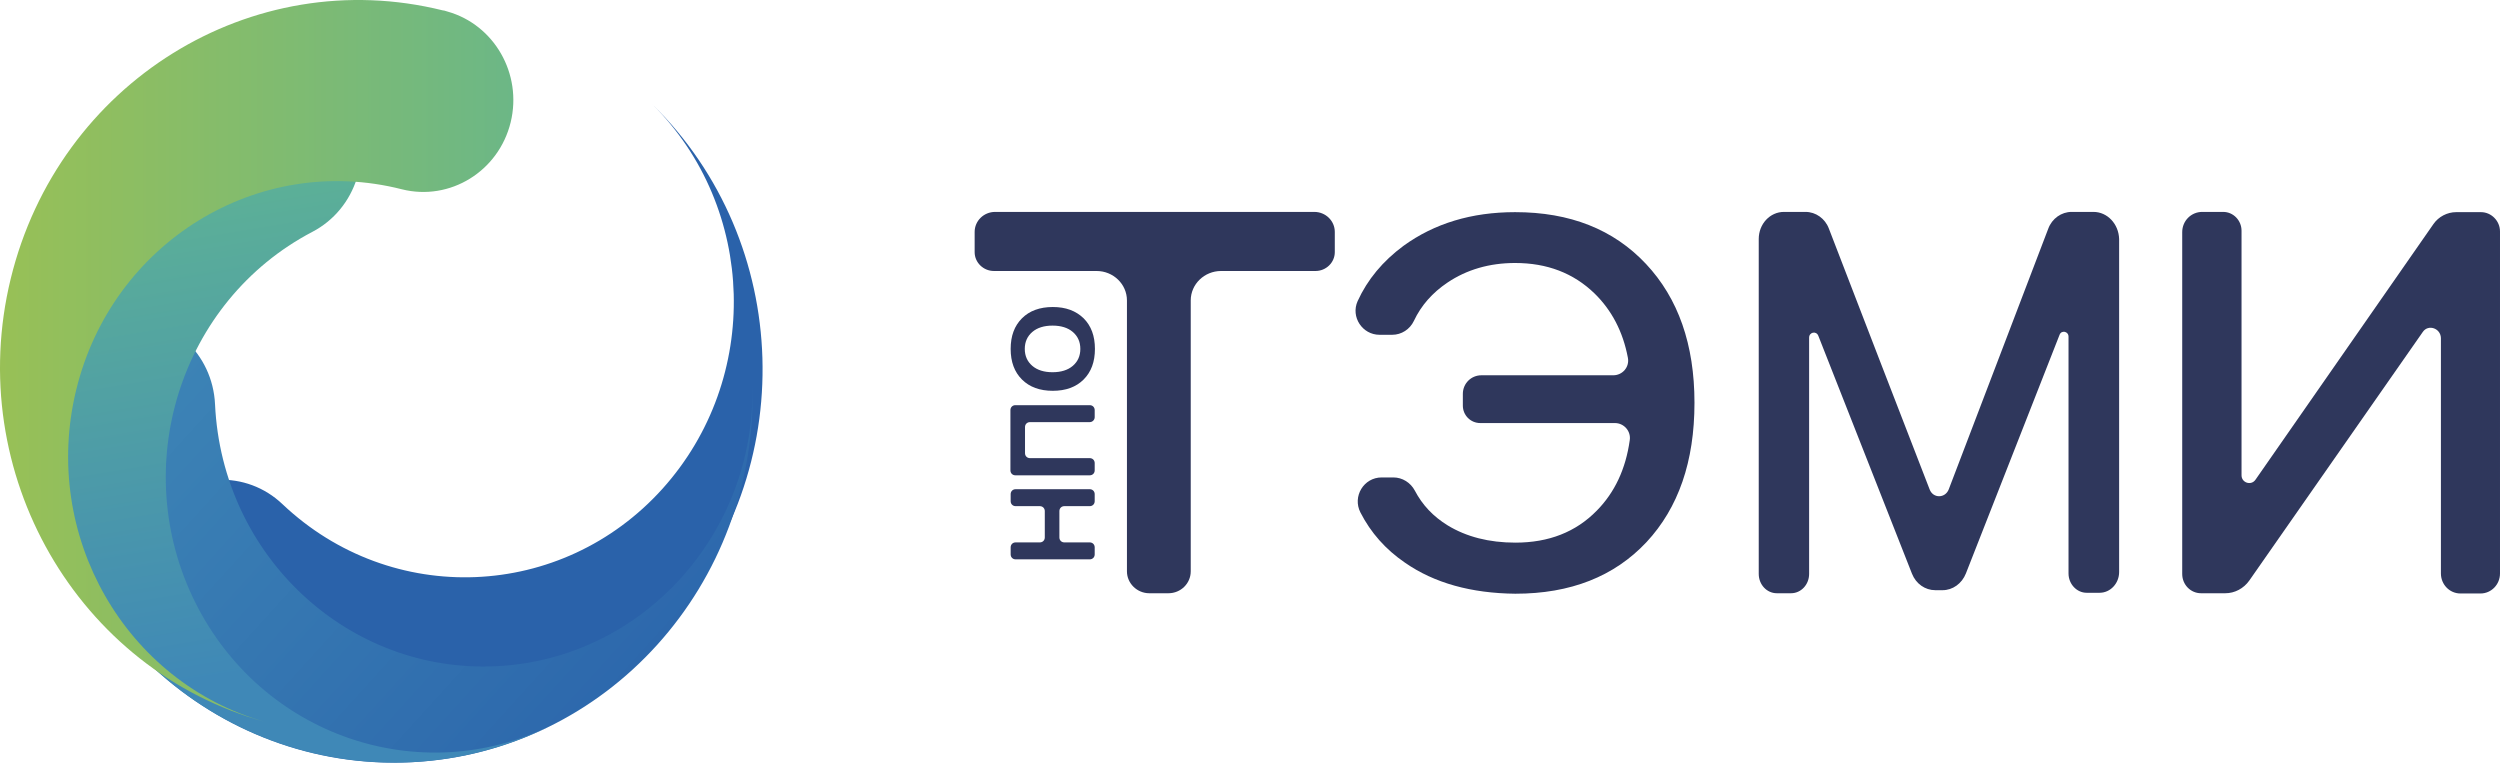
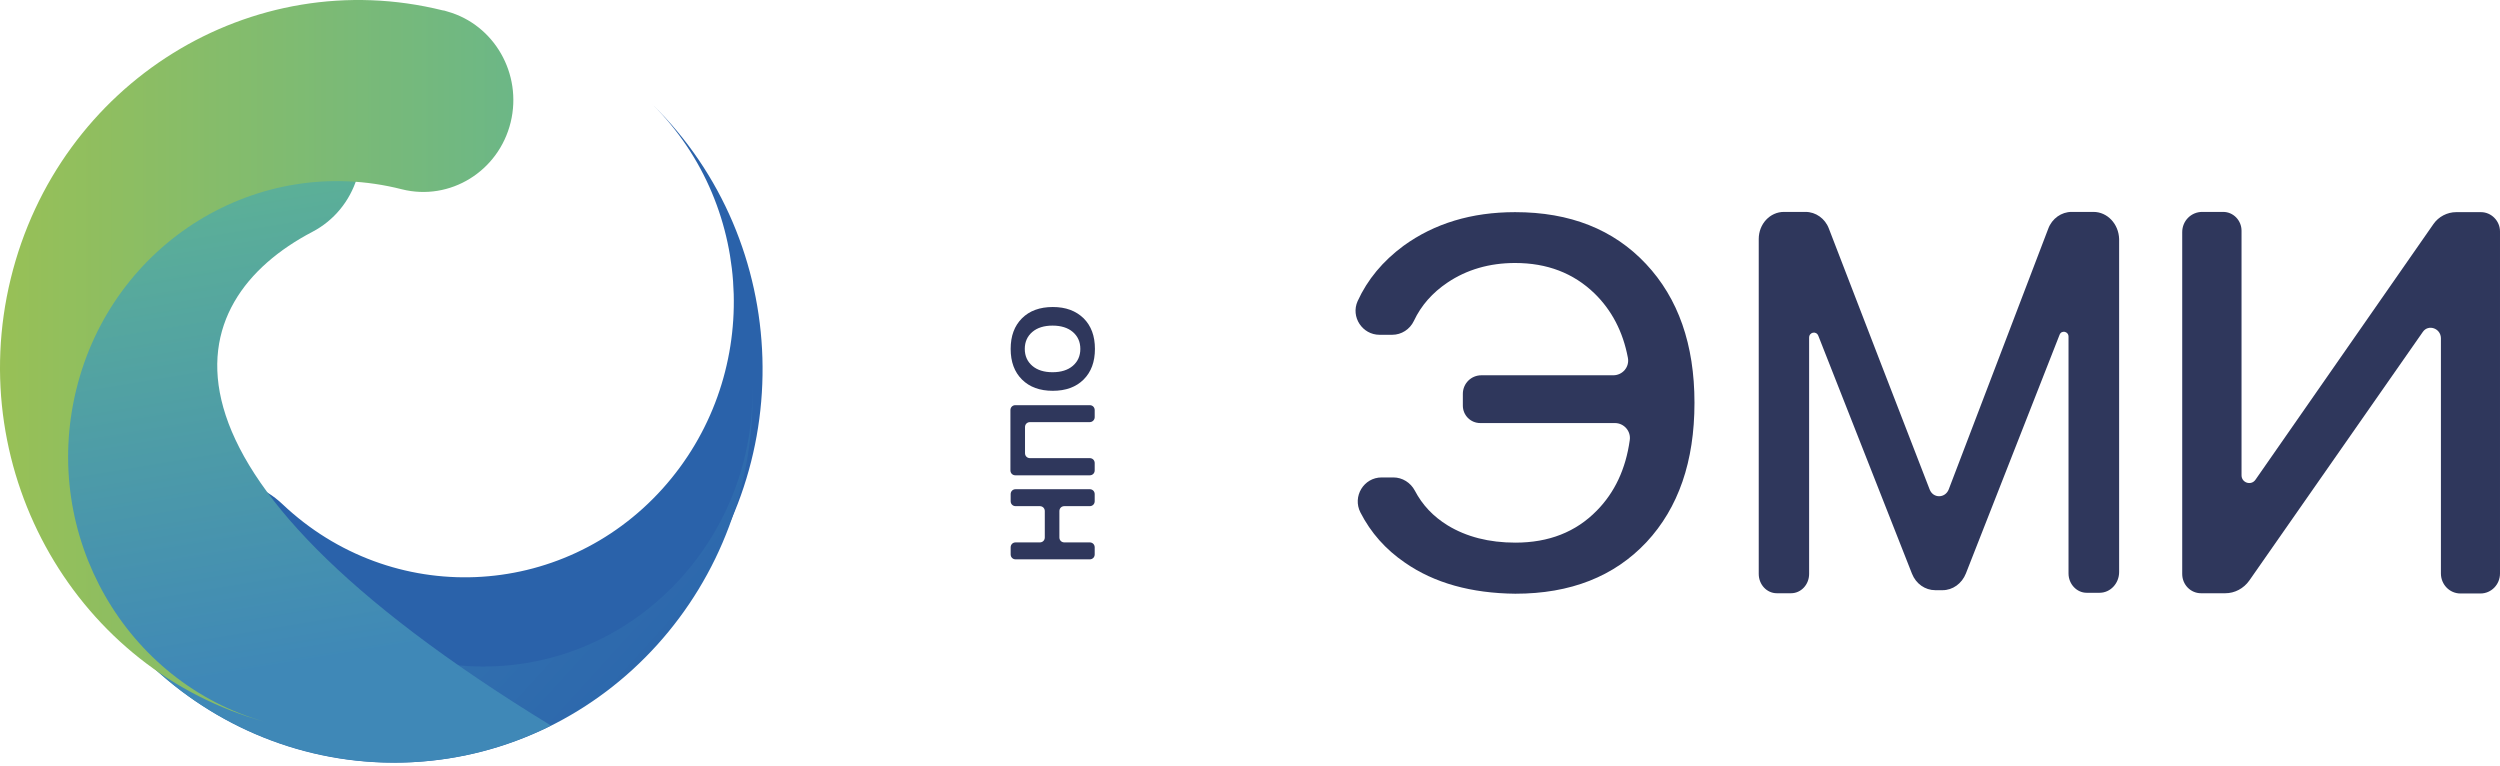
<svg xmlns="http://www.w3.org/2000/svg" width="506" height="155" viewBox="0 0 506 155" fill="none">
  <path d="M284.36 113.88C280.453 111.212 277.452 107.829 275.355 103.732C273.688 100.492 276.022 96.633 279.643 96.633H282.026C283.836 96.633 285.504 97.681 286.361 99.301C287.886 102.207 290.077 104.542 293.031 106.352C296.795 108.639 301.369 109.83 306.705 109.83C313.47 109.83 318.949 107.686 323.19 103.351C326.811 99.682 329.05 94.918 329.86 89.105C330.146 87.295 328.716 85.627 326.858 85.627H299.606C297.653 85.627 296.08 84.055 296.08 82.102V79.72C296.08 77.623 297.748 75.956 299.844 75.956H326.525C328.431 75.956 329.86 74.241 329.479 72.382C328.478 67.094 326.191 62.758 322.713 59.376C318.473 55.278 313.137 53.23 306.657 53.23C301.464 53.23 296.89 54.564 292.984 57.184C289.934 59.233 287.648 61.806 286.171 64.95C285.361 66.665 283.645 67.761 281.787 67.761H279.215C275.737 67.761 273.354 64.14 274.784 60.948C276.785 56.565 279.882 52.849 284.074 49.752C290.316 45.225 297.843 42.939 306.657 42.939C317.758 42.939 326.572 46.417 333.147 53.42C339.675 60.376 342.962 69.714 342.962 81.53C342.962 93.393 339.722 102.779 333.243 109.735C326.715 116.691 317.854 120.169 306.705 120.169C297.796 120.074 290.316 118.025 284.36 113.88Z" fill="#2F375C" />
  <path d="M490.372 67.188L455.259 117.5C454.115 119.12 452.305 120.073 450.399 120.073H445.492C443.396 120.073 441.68 118.358 441.68 116.166V46.987C441.68 44.701 443.491 42.89 445.73 42.89H449.97C452.019 42.89 453.687 44.605 453.687 46.702V96.204C453.687 97.728 455.64 98.347 456.498 97.109L492.516 45.368C493.564 43.843 495.327 42.938 497.138 42.938H502.14C504.237 42.938 505.999 44.701 505.999 46.844V116.071C505.999 118.31 504.237 120.121 502.045 120.121H497.995C495.804 120.121 494.041 118.31 494.041 116.071V68.427C493.993 66.426 491.468 65.569 490.372 67.188Z" fill="#2F375C" />
  <path d="M220.566 102.445H215.42C214.849 102.445 214.42 102.874 214.42 103.445V108.782C214.42 109.353 214.849 109.782 215.42 109.782H220.566C221.138 109.782 221.566 110.211 221.566 110.783V112.212C221.566 112.784 221.138 113.212 220.566 113.212H205.558C204.986 113.212 204.558 112.784 204.558 112.212V110.783C204.558 110.211 204.986 109.782 205.558 109.782H210.465C211.037 109.782 211.466 109.353 211.466 108.782V103.445C211.466 102.874 211.037 102.445 210.465 102.445H205.558C204.986 102.445 204.558 102.016 204.558 101.444V100.015C204.558 99.443 204.986 99.015 205.558 99.015H220.566C221.138 99.015 221.566 99.443 221.566 100.015V101.444C221.566 102.016 221.138 102.445 220.566 102.445Z" fill="#2F375C" />
  <path d="M220.565 85.437H208.464C207.892 85.437 207.463 85.865 207.463 86.437V91.726C207.463 92.297 207.892 92.726 208.464 92.726H220.565C221.137 92.726 221.566 93.155 221.566 93.727V95.204C221.566 95.775 221.137 96.204 220.565 96.204H205.51C204.938 96.204 204.509 95.775 204.509 95.204V83.007C204.509 82.435 204.938 82.006 205.51 82.006H220.565C221.137 82.006 221.566 82.435 221.566 83.007V84.436C221.566 84.96 221.137 85.437 220.565 85.437Z" fill="#2F375C" />
  <path d="M206.845 64.426C208.369 62.901 210.465 62.139 213.086 62.139C215.706 62.139 217.755 62.901 219.327 64.426C220.852 65.951 221.614 67.999 221.614 70.62C221.614 73.24 220.852 75.289 219.327 76.813C217.803 78.338 215.706 79.1 213.086 79.1C210.465 79.1 208.369 78.338 206.845 76.813C205.32 75.289 204.558 73.24 204.558 70.62C204.558 67.999 205.32 65.951 206.845 64.426ZM208.941 74.05C209.941 74.908 211.323 75.337 213.038 75.337C214.753 75.337 216.135 74.908 217.136 74.05C218.136 73.192 218.66 72.049 218.66 70.62C218.66 69.19 218.136 68.047 217.136 67.189C216.135 66.332 214.753 65.903 213.038 65.903C211.323 65.903 209.941 66.332 208.941 67.189C207.94 68.047 207.416 69.19 207.416 70.62C207.416 72.049 207.94 73.192 208.941 74.05Z" fill="#2F375C" />
-   <path d="M197.268 46.94V51.038C197.268 53.134 199.031 54.849 201.175 54.849H221.948C225.33 54.849 228.094 57.517 228.094 60.805V115.643C228.094 118.073 230.142 120.074 232.62 120.074H236.479C239.004 120.074 241.005 118.073 241.005 115.643V60.805C241.005 57.517 243.768 54.849 247.151 54.849H266.256C268.4 54.849 270.163 53.134 270.163 51.038V46.94C270.163 44.701 268.305 42.891 266.018 42.891H201.413C199.126 42.891 197.268 44.701 197.268 46.94Z" fill="#2F375C" />
  <path d="M423.719 42.89H419.288C417.239 42.89 415.334 44.224 414.571 46.273C407.854 63.853 401.136 81.481 394.418 99.062C393.703 100.873 391.274 100.92 390.559 99.062C383.746 81.481 376.933 63.853 370.167 46.273C369.405 44.224 367.499 42.89 365.451 42.89H361.067C358.256 42.89 355.969 45.32 355.969 48.369V116.166C355.969 118.31 357.589 120.073 359.638 120.073H362.497C364.545 120.073 366.165 118.31 366.165 116.166V68.332C366.165 67.236 367.595 66.903 368.023 67.951L386.986 116.119C387.796 118.167 389.654 119.454 391.702 119.454H393.179C395.228 119.454 397.086 118.12 397.896 116.071L416.858 67.76C417.239 66.76 418.669 67.046 418.669 68.141V116.071C418.669 118.215 420.336 119.978 422.337 119.978H424.958C427.149 119.978 428.912 118.072 428.912 115.785V48.369C428.817 45.32 426.53 42.89 423.719 42.89Z" fill="#2F375C" />
  <path d="M31.563 103.065C24.893 110.497 25.226 121.979 32.23 128.983C32.325 129.078 32.468 129.221 32.563 129.316C32.659 129.412 32.801 129.555 32.897 129.65C62.341 157.188 108.031 155.187 135.093 125.171C161.964 95.347 160.487 49.084 132.043 21.117C153.15 42.128 154.15 76.623 134.092 98.92C113.701 121.551 79.254 122.932 57.195 102.064C49.858 95.061 38.376 95.537 31.563 103.065Z" fill="url(#paint0_linear)" />
  <path d="M24.512 64.139C14.65 64.615 7.027 73.096 7.265 83.101C7.265 83.244 7.265 83.435 7.265 83.578C7.265 83.721 7.265 83.911 7.312 84.054C9.456 124.837 43.379 156.234 83.257 154.281C122.801 152.328 153.436 118.262 152.292 77.908C152.959 108.019 130.043 133.365 100.504 134.842C70.488 136.319 44.951 112.593 43.522 81.815C43.045 71.571 34.517 63.663 24.512 64.139Z" fill="url(#paint1_linear)" />
-   <path d="M71.108 21.927C66.629 12.922 55.957 9.253 47.095 13.637C46.952 13.684 46.809 13.78 46.666 13.827C46.523 13.922 46.38 13.97 46.237 14.065C10.934 32.885 -3.074 77.432 15.126 113.831C33.136 149.945 76.062 164.524 111.509 146.849C84.972 159.855 53.003 148.945 39.52 121.931C25.846 94.488 36.471 60.947 63.199 46.94C72.156 42.27 75.681 31.074 71.108 21.927Z" fill="url(#paint2_linear)" />
+   <path d="M71.108 21.927C66.629 12.922 55.957 9.253 47.095 13.637C46.952 13.684 46.809 13.78 46.666 13.827C46.523 13.922 46.38 13.97 46.237 14.065C10.934 32.885 -3.074 77.432 15.126 113.831C33.136 149.945 76.062 164.524 111.509 146.849C25.846 94.488 36.471 60.947 63.199 46.94C72.156 42.27 75.681 31.074 71.108 21.927Z" fill="url(#paint2_linear)" />
  <path d="M103.362 24.738C105.744 14.923 100.027 5.013 90.594 2.345C90.451 2.297 90.308 2.25 90.117 2.202C89.974 2.155 89.831 2.107 89.641 2.107C50.906 -7.517 11.838 16.733 2.167 56.421C-7.41 95.775 15.65 135.652 53.717 146.134C25.369 138.13 8.265 108.352 15.412 78.956C22.654 49.084 52.193 30.884 81.351 38.316C91.07 40.746 100.932 34.695 103.362 24.738Z" fill="url(#paint3_linear)" />
  <defs>
    <linearGradient id="paint0_linear" x1="26.744" y1="85.098" x2="154.388" y2="85.098" gradientUnits="userSpaceOnUse">
      <stop stop-color="#2A62AA" />
      <stop offset="1" stop-color="#2A62AA" />
    </linearGradient>
    <linearGradient id="paint1_linear" x1="147.74" y1="157.377" x2="39.484" y2="59.179" gradientUnits="userSpaceOnUse">
      <stop stop-color="#2961AA" />
      <stop offset="1" stop-color="#3D85B6" />
    </linearGradient>
    <linearGradient id="paint2_linear" x1="62.318" y1="134.521" x2="44.66" y2="28.836" gradientUnits="userSpaceOnUse">
      <stop stop-color="#3F88B7" />
      <stop offset="1" stop-color="#5FB494" />
    </linearGradient>
    <linearGradient id="paint3_linear" x1="0.023" y1="73.074" x2="103.895" y2="73.074" gradientUnits="userSpaceOnUse">
      <stop stop-color="#98C056" />
      <stop offset="1" stop-color="#6CB786" />
    </linearGradient>
  </defs>
</svg>